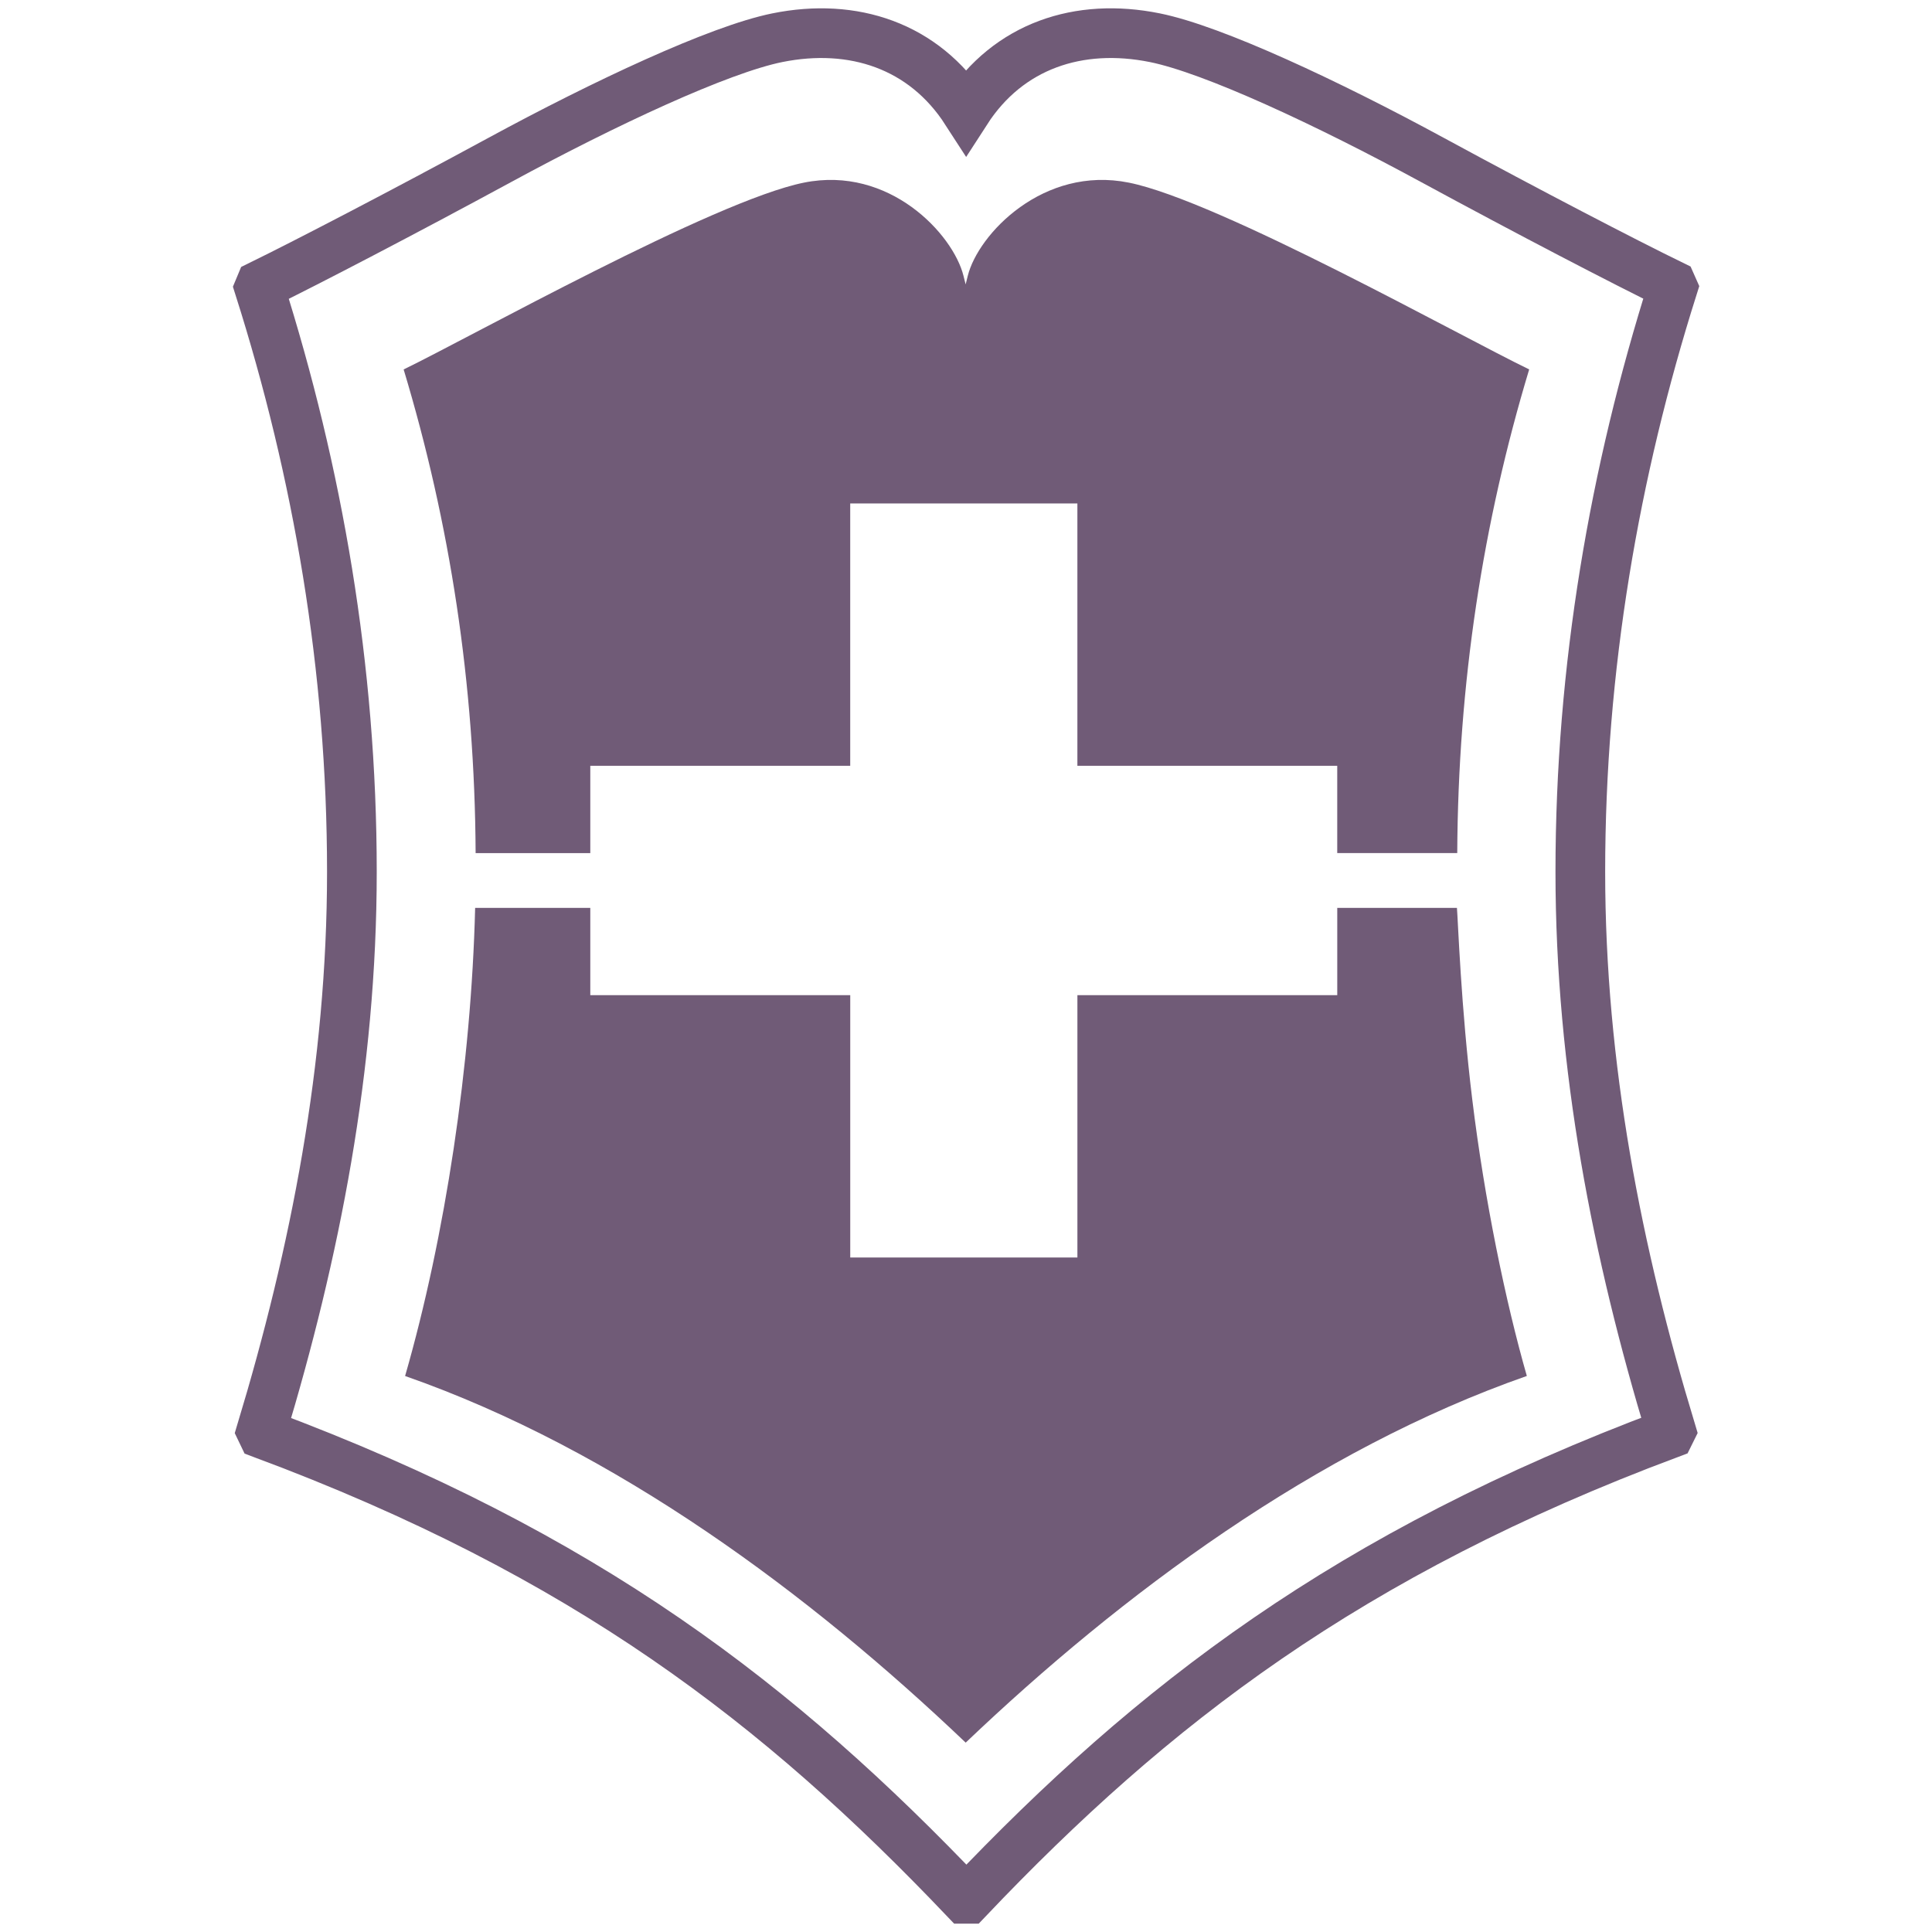
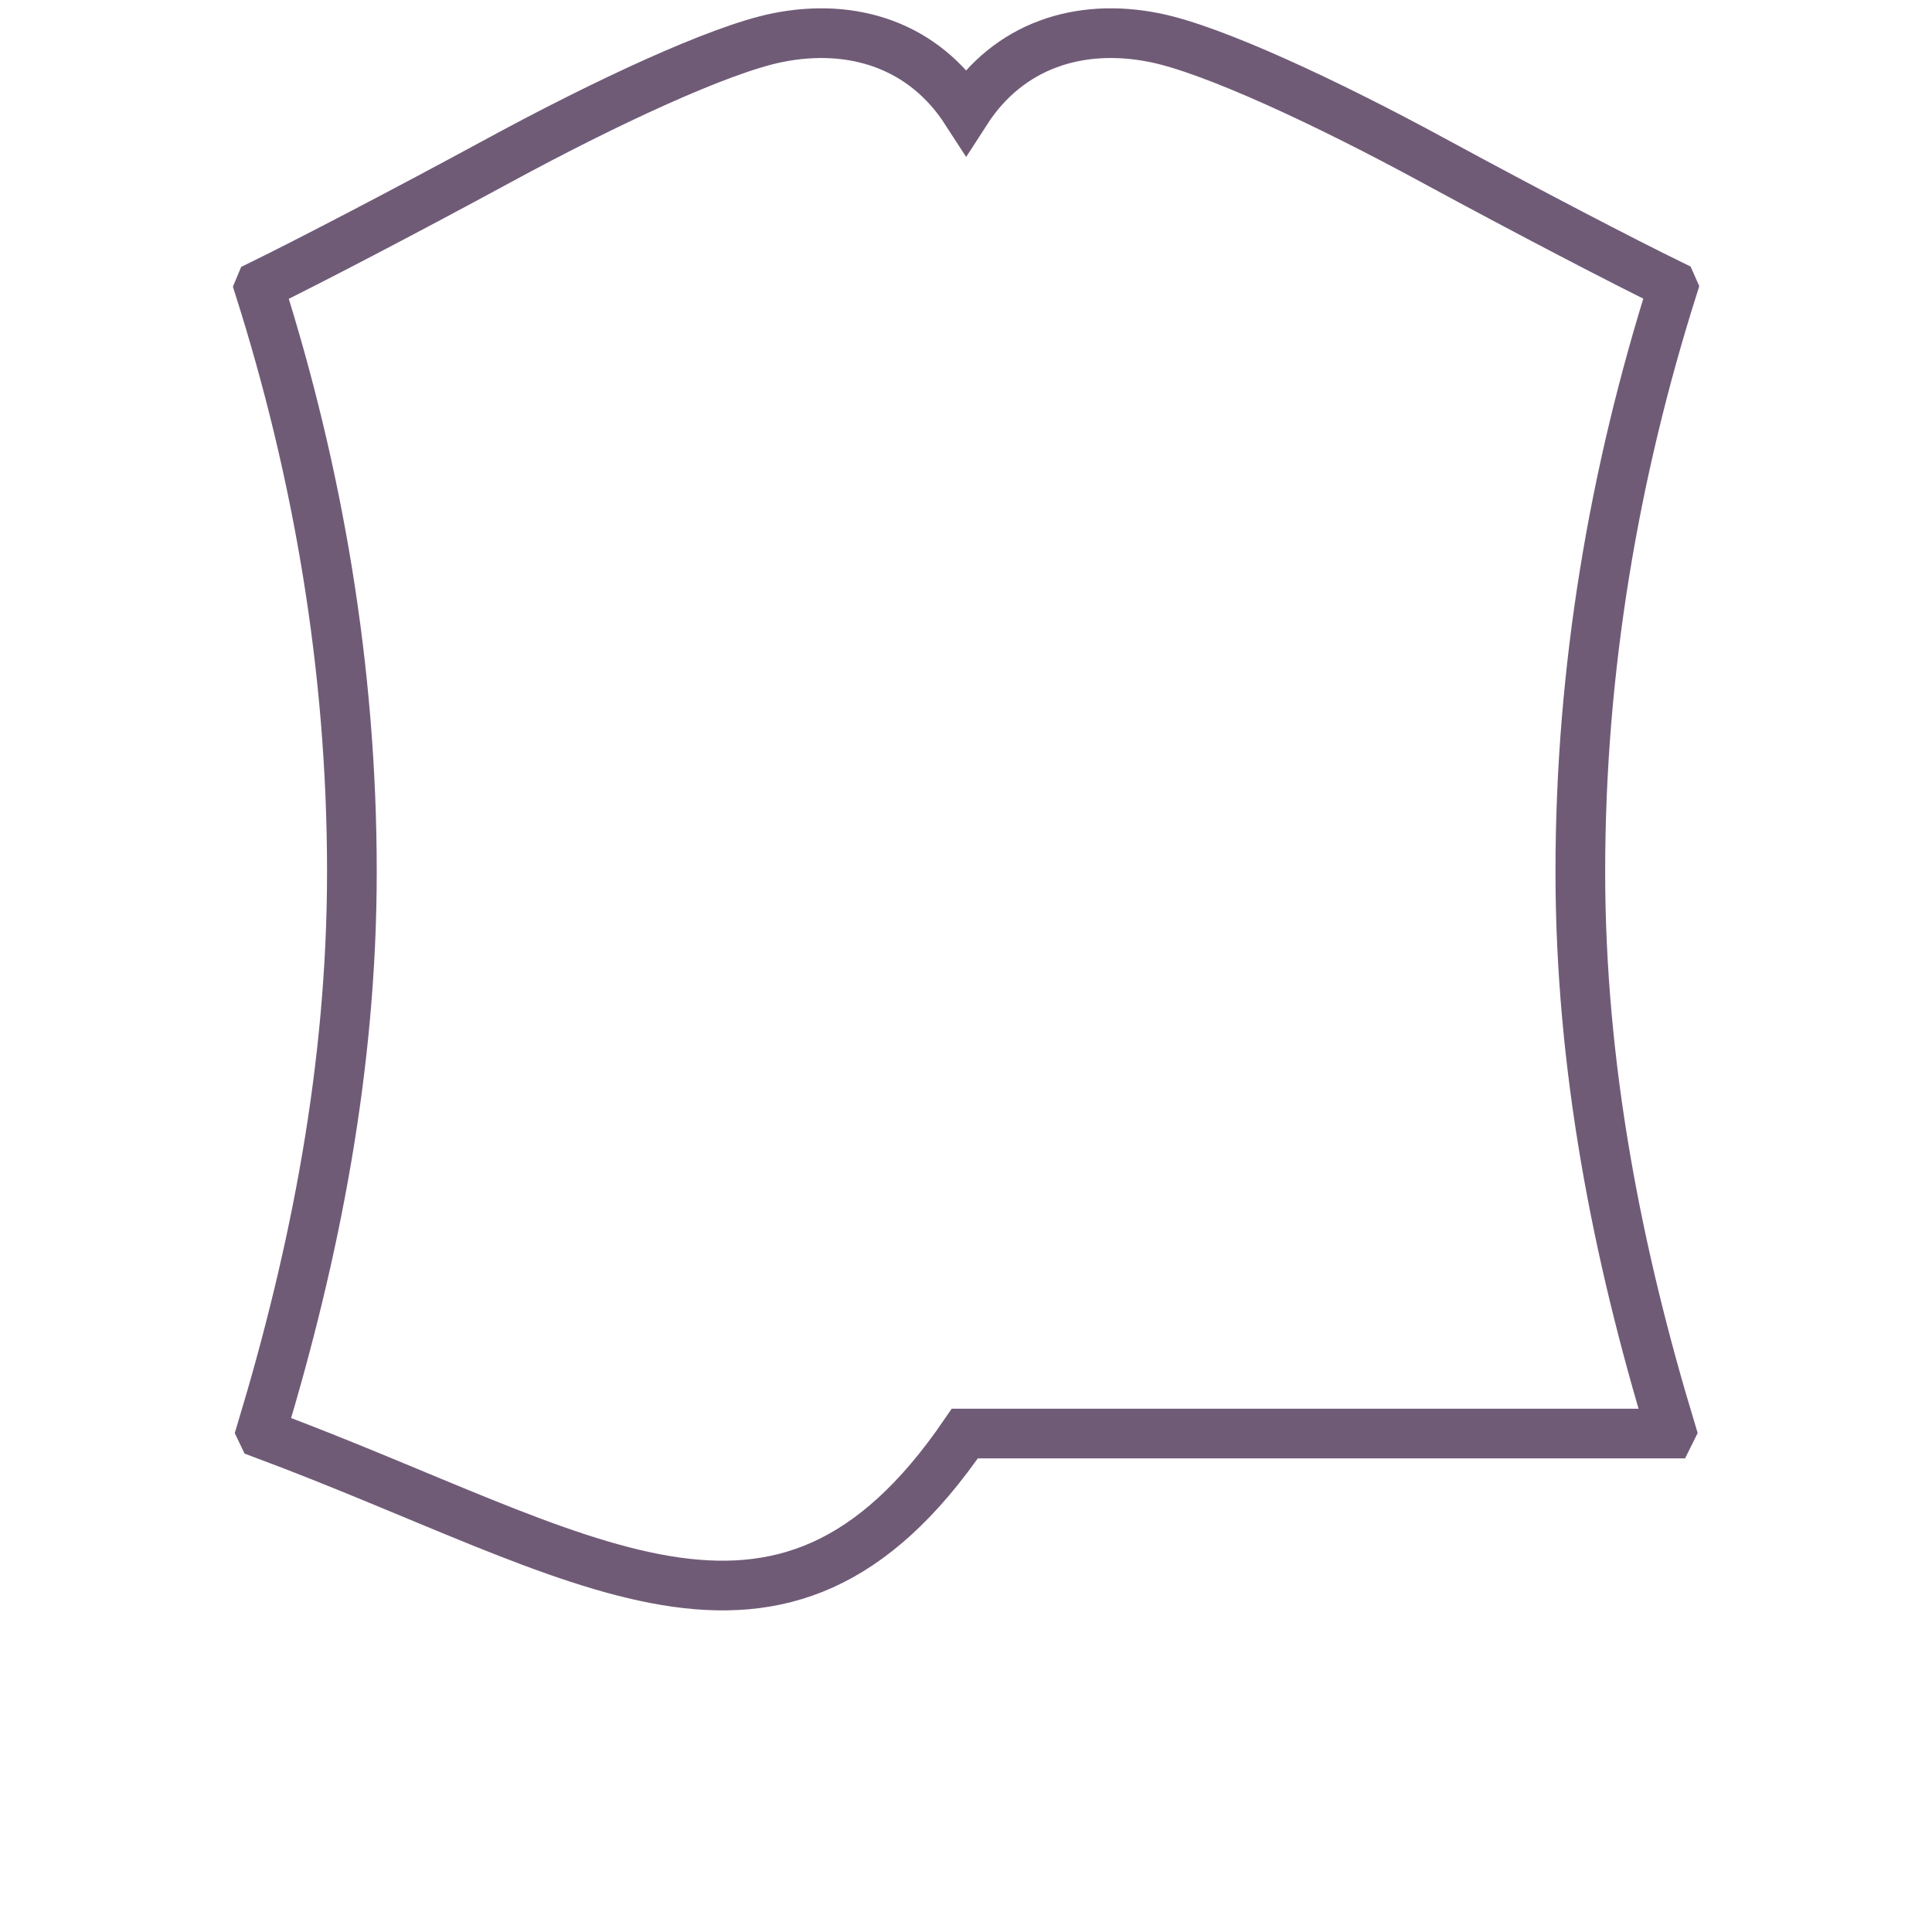
<svg xmlns="http://www.w3.org/2000/svg" width="225" height="225" viewBox="0 0 225 225" fill="none">
-   <path d="M40.981 101.527C40.981 77.8 37.011 54.978 30.203 33.524L30.335 33.208C35.82 30.52 46.977 24.72 58.207 18.626C70.38 12.018 83.739 5.762 90.532 4.391C99.355 2.609 107.58 5.307 112.515 12.945C117.444 5.303 125.663 2.609 134.486 4.391C141.284 5.762 154.643 12.013 166.817 18.626C178.048 24.721 189.205 30.515 194.667 33.177L194.807 33.493C188.015 54.968 184.044 77.8 184.044 101.527C184.044 124.239 188.344 145.973 194.607 166.63L194.448 166.951C157.022 180.943 134.251 198.508 112.736 221.137H112.361C90.81 198.508 68.262 181.026 30.588 166.982L30.434 166.661C36.688 145.973 40.981 124.24 40.981 101.527Z" stroke="#34163E" stroke-opacity="0.7" stroke-width="5.787" />
-   <path d="M155.904 31.587C146.471 26.848 136.718 22.327 131.474 21.271C121.511 19.258 113.916 27.268 112.709 32.115L112.458 33.119L112.206 32.115C110.995 27.268 103.571 19.257 93.615 21.271C88.362 22.333 78.62 26.849 69.185 31.592C59.914 36.247 50.989 41.095 47.008 43.026C52.399 60.902 55.293 79.564 55.391 99.356H68.745V89.186H99.016V58.634H125.472V89.186H155.734V99.351H169.71C169.807 79.564 172.69 60.897 178.088 43.021C174.096 41.093 165.174 36.247 155.904 31.587ZM112.463 202.946C130.629 185.635 153.231 168.841 177.815 160.244C175.357 151.675 172.886 139.779 171.454 128.003C170.135 117.207 169.807 107.284 169.674 105.731H155.736V115.895H125.474V146.449H99.019V115.895H68.745V105.731H55.335C54.882 123.964 51.842 144.061 47.177 160.249C71.756 168.841 94.293 185.634 112.463 202.946Z" fill="#34163E" fill-opacity="0.7" />
+   <path d="M40.981 101.527C40.981 77.8 37.011 54.978 30.203 33.524L30.335 33.208C35.82 30.52 46.977 24.72 58.207 18.626C70.38 12.018 83.739 5.762 90.532 4.391C99.355 2.609 107.58 5.307 112.515 12.945C117.444 5.303 125.663 2.609 134.486 4.391C141.284 5.762 154.643 12.013 166.817 18.626C178.048 24.721 189.205 30.515 194.667 33.177L194.807 33.493C188.015 54.968 184.044 77.8 184.044 101.527C184.044 124.239 188.344 145.973 194.607 166.63L194.448 166.951H112.361C90.81 198.508 68.262 181.026 30.588 166.982L30.434 166.661C36.688 145.973 40.981 124.24 40.981 101.527Z" stroke="#34163E" stroke-opacity="0.7" stroke-width="5.787" />
</svg>